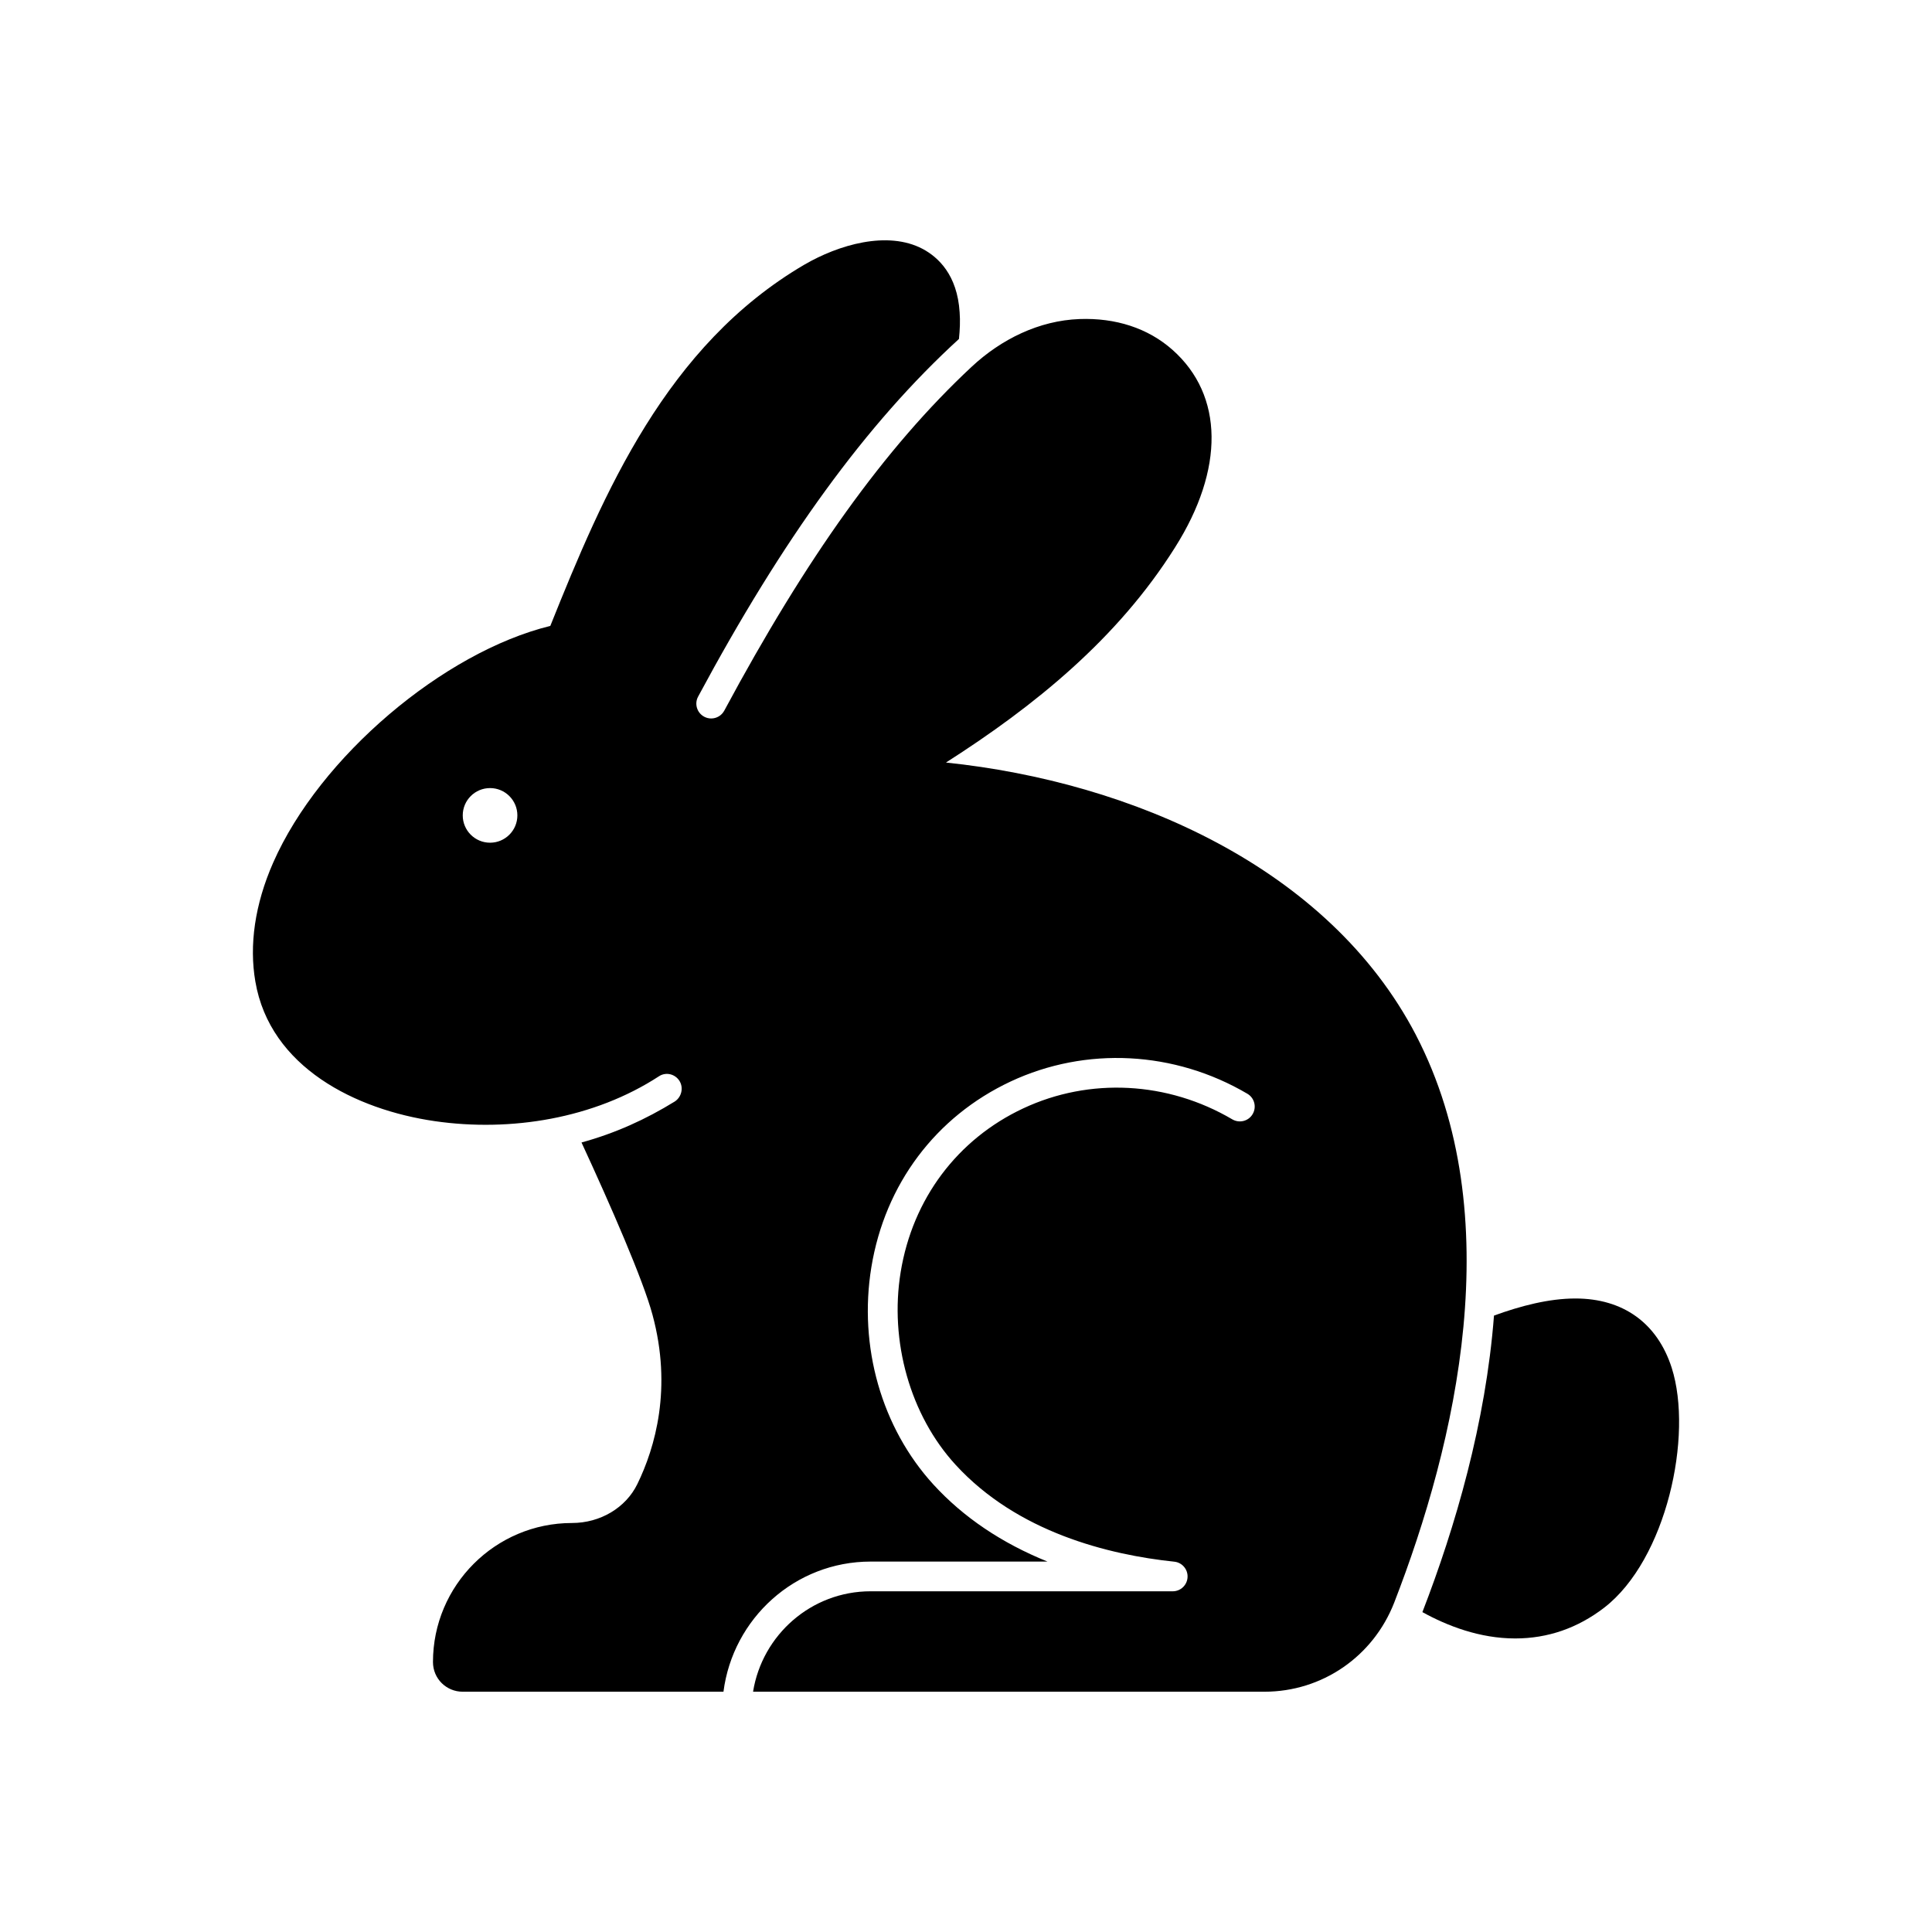
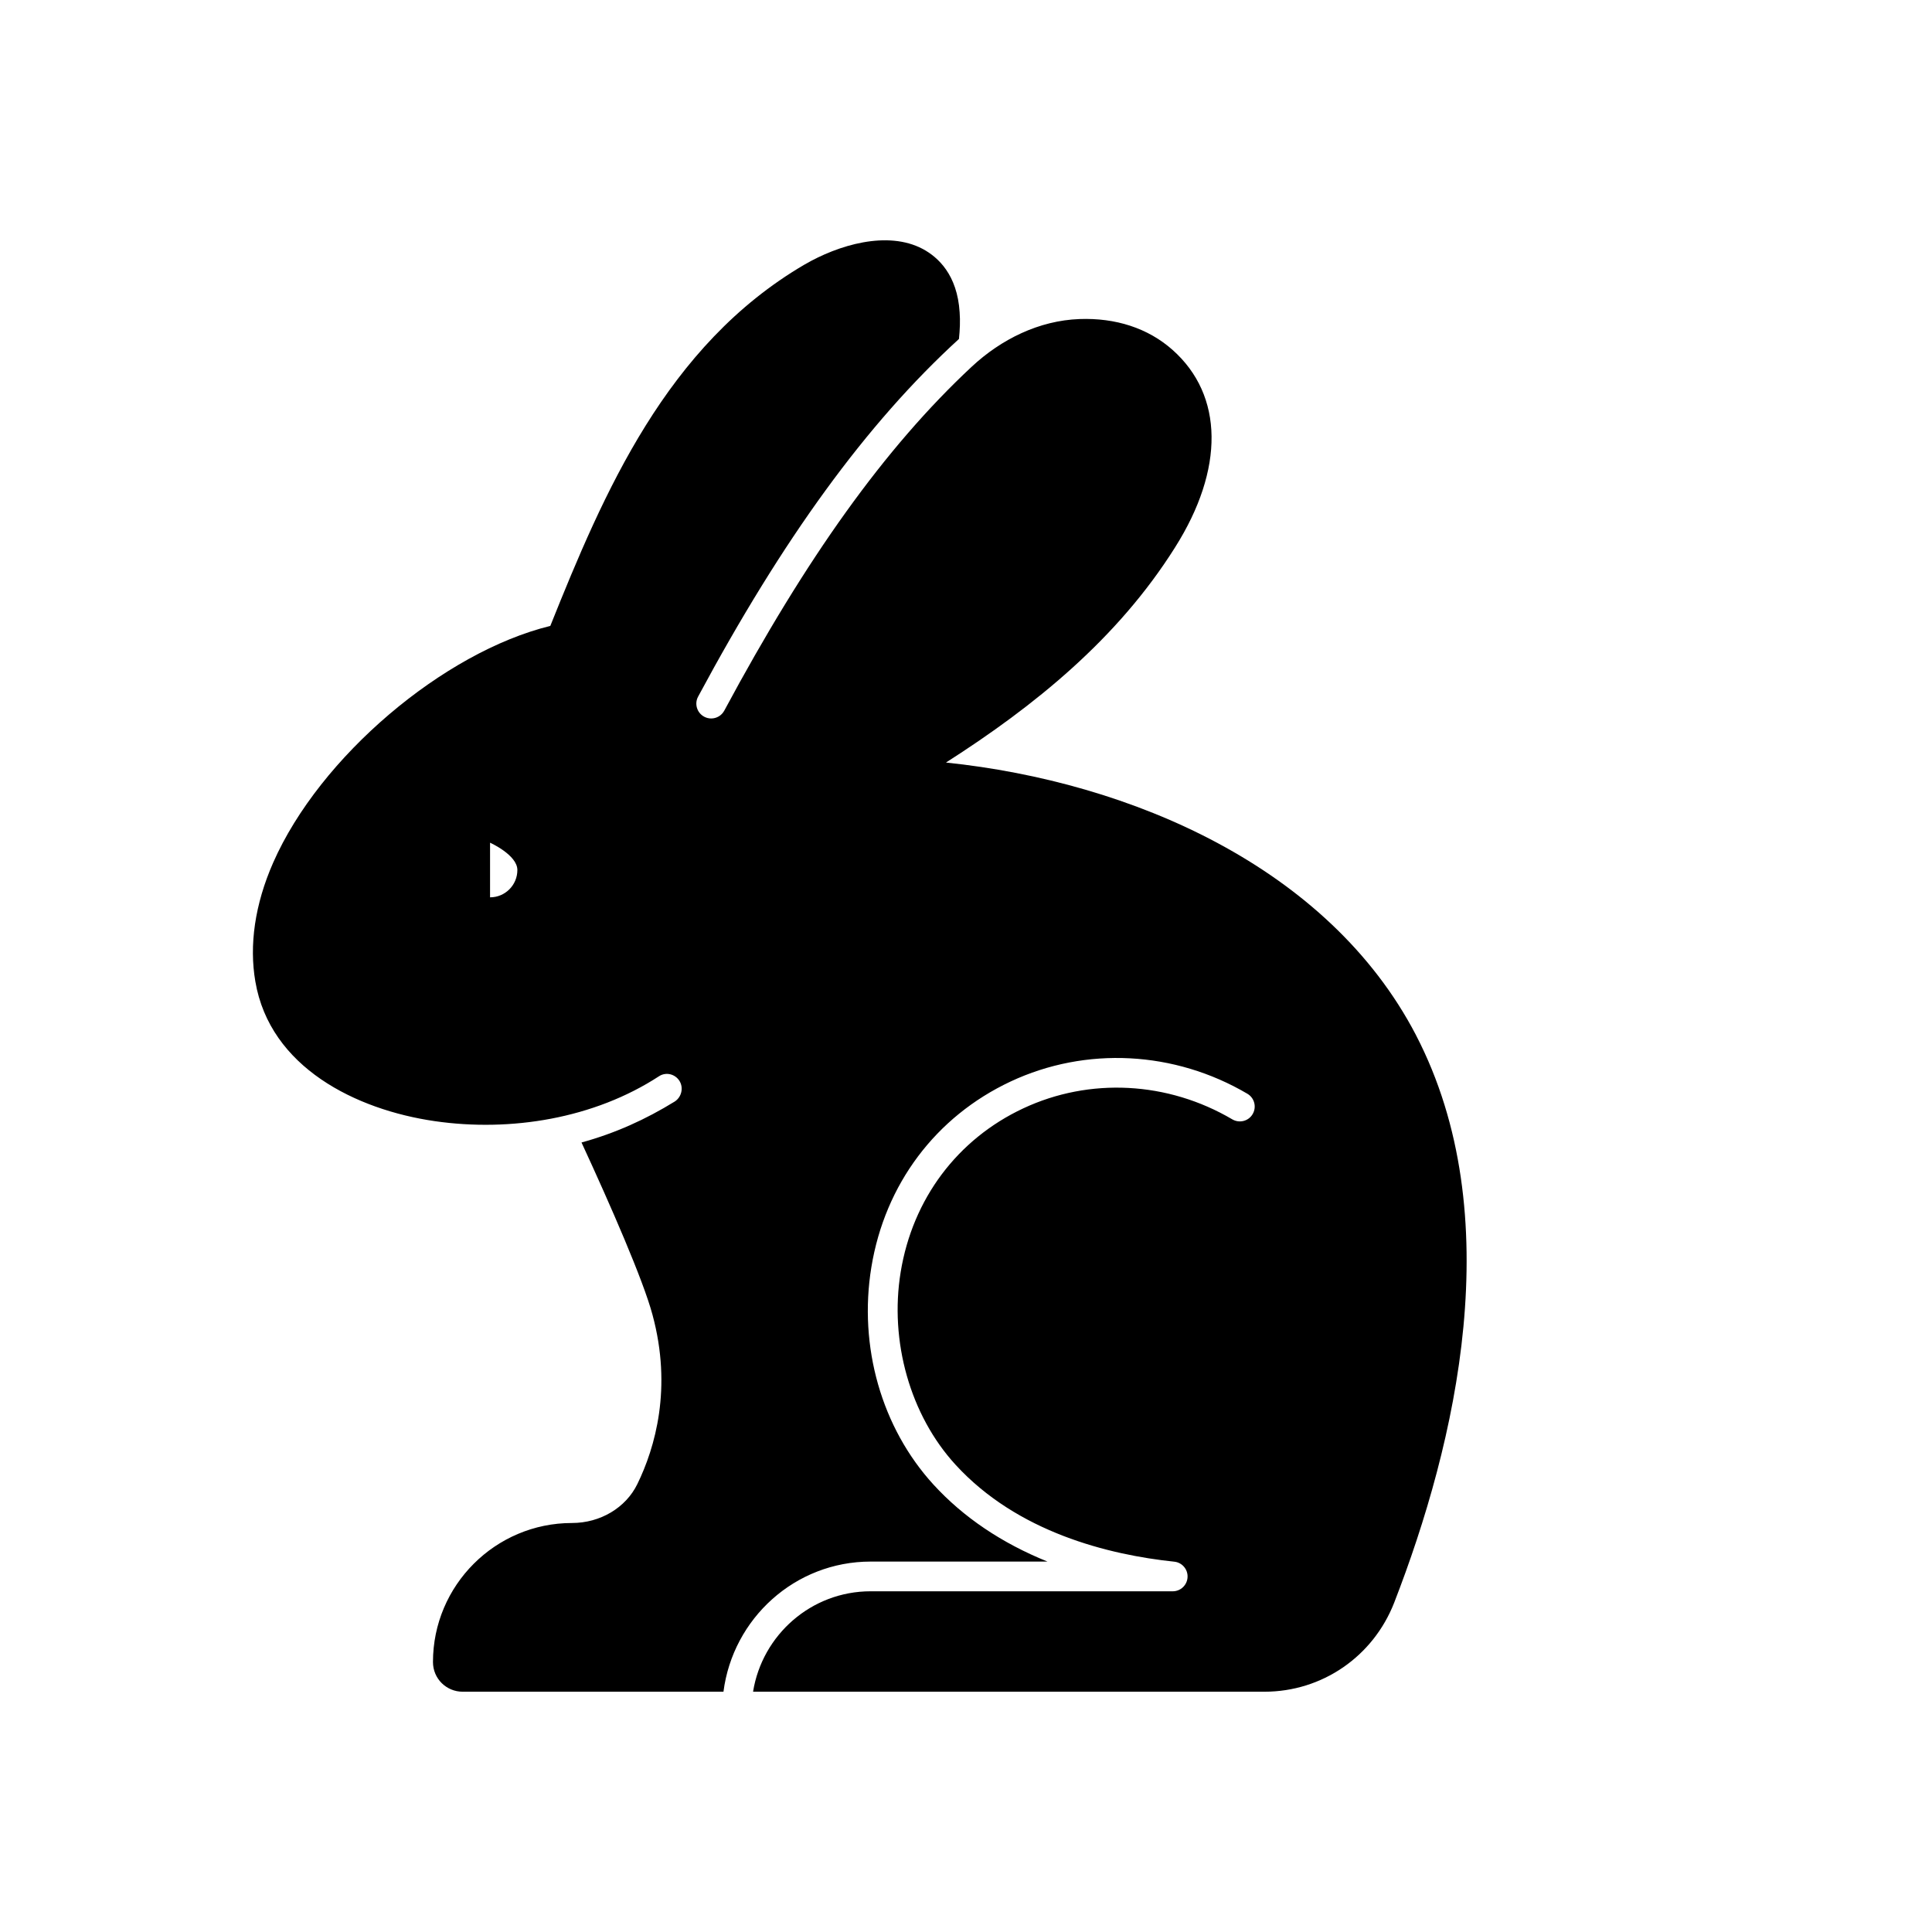
<svg xmlns="http://www.w3.org/2000/svg" fill="#000000" width="800px" height="800px" version="1.1" viewBox="144 144 512 512">
  <g>
-     <path d="m519.23 418.27c-23.145-44.398-75.336-67.07-124.54-72.188 23.539-15.035 45.5-32.828 60.695-56.992 13.145-20.781 12.91-40.305-0.629-52.348-6.539-5.812-15.152-8.547-24.699-8.191-10.707 0.398-20.734 5.344-28.57 12.656-23.074 21.527-43.859 50.73-65.547 91.121-0.711 1.32-2.066 2.074-3.473 2.074-0.625 0-1.266-0.152-1.855-0.469-1.918-1.031-2.637-3.414-1.605-5.328 22.406-41.73 44.527-72.297 69.125-94.777 0.25-2.449 0.352-4.832 0.18-7.082-0.629-9.918-5.668-14.562-9.762-16.766-9.367-4.961-22.355-1.102-31.41 4.172-36.527 21.41-53.137 60.379-67.305 95.723-28.262 6.926-61.086 34.637-73.445 62.738-4.879 11.102-6.375 21.883-4.723 31.488 3.871 22.781 26.699 33.992 47.539 37.012 20.141 2.922 42.234-0.684 59.441-11.902 1.812-1.18 4.25-0.629 5.434 1.262 1.102 1.809 0.551 4.25-1.258 5.434-7.793 4.801-15.824 8.422-24.719 10.863 7.715 16.688 16.375 36.527 18.812 45.656 5.273 19.445 0.707 35.188-4.016 44.871-3.07 6.297-9.84 10.312-17.32 10.312-20.309 0-36.84 16.531-36.84 36.84 0 4.41 3.543 7.871 7.871 7.871h69.113c2.5-19.395 18.941-34.488 39.004-34.488h46.867c-12.094-4.883-22.297-11.738-30.215-20.402-13.754-15.035-19.906-36.578-16.461-57.617 3.598-21.965 17.047-39.898 36.906-49.207 19.957-9.34 43.418-8.125 62.746 3.25 1.867 1.098 2.5 3.512 1.391 5.391-1.098 1.883-3.519 2.484-5.391 1.391-17.098-10.07-37.809-11.156-55.41-2.906-17.465 8.188-29.305 23.992-32.473 43.359-3.012 18.395 2.539 37.953 14.504 51.039 16.41 17.949 40.602 23.902 58.008 25.73 2.074 0.215 3.629 2.031 3.512 4.121-0.109 2.09-1.836 3.727-3.93 3.727l-80.055-0.004c-15.73 0-28.734 11.562-31.16 26.617h135.51c15.273 0 28.812-9.289 34.402-23.617 16.371-42.195 30.621-102.57 5.746-150.43zm-245.36-50.945c-3.996 0-7.238-3.242-7.238-7.238 0-3.996 3.242-7.238 7.238-7.238s7.238 3.242 7.238 7.238c0 3.996-3.242 7.238-7.238 7.238z" />
-     <path d="m587.02 506.48c-3.812-11.848-12.867-18.367-25.523-18.367-7.023 0-14.543 1.969-21.574 4.531-2.176 28.383-10.234 56-18.973 78.586 6.57 3.625 15.156 6.977 24.605 6.977 8.602 0 16.535-2.738 23.578-8.156 16.488-12.738 23.625-45.598 17.887-63.57z" />
+     <path d="m519.23 418.27c-23.145-44.398-75.336-67.07-124.54-72.188 23.539-15.035 45.5-32.828 60.695-56.992 13.145-20.781 12.91-40.305-0.629-52.348-6.539-5.812-15.152-8.547-24.699-8.191-10.707 0.398-20.734 5.344-28.57 12.656-23.074 21.527-43.859 50.73-65.547 91.121-0.711 1.32-2.066 2.074-3.473 2.074-0.625 0-1.266-0.152-1.855-0.469-1.918-1.031-2.637-3.414-1.605-5.328 22.406-41.73 44.527-72.297 69.125-94.777 0.25-2.449 0.352-4.832 0.18-7.082-0.629-9.918-5.668-14.562-9.762-16.766-9.367-4.961-22.355-1.102-31.41 4.172-36.527 21.41-53.137 60.379-67.305 95.723-28.262 6.926-61.086 34.637-73.445 62.738-4.879 11.102-6.375 21.883-4.723 31.488 3.871 22.781 26.699 33.992 47.539 37.012 20.141 2.922 42.234-0.684 59.441-11.902 1.812-1.18 4.25-0.629 5.434 1.262 1.102 1.809 0.551 4.25-1.258 5.434-7.793 4.801-15.824 8.422-24.719 10.863 7.715 16.688 16.375 36.527 18.812 45.656 5.273 19.445 0.707 35.188-4.016 44.871-3.07 6.297-9.84 10.312-17.32 10.312-20.309 0-36.84 16.531-36.84 36.84 0 4.41 3.543 7.871 7.871 7.871h69.113c2.5-19.395 18.941-34.488 39.004-34.488h46.867c-12.094-4.883-22.297-11.738-30.215-20.402-13.754-15.035-19.906-36.578-16.461-57.617 3.598-21.965 17.047-39.898 36.906-49.207 19.957-9.34 43.418-8.125 62.746 3.25 1.867 1.098 2.5 3.512 1.391 5.391-1.098 1.883-3.519 2.484-5.391 1.391-17.098-10.07-37.809-11.156-55.41-2.906-17.465 8.188-29.305 23.992-32.473 43.359-3.012 18.395 2.539 37.953 14.504 51.039 16.41 17.949 40.602 23.902 58.008 25.73 2.074 0.215 3.629 2.031 3.512 4.121-0.109 2.09-1.836 3.727-3.93 3.727l-80.055-0.004c-15.73 0-28.734 11.562-31.16 26.617h135.51c15.273 0 28.812-9.289 34.402-23.617 16.371-42.195 30.621-102.57 5.746-150.43zm-245.36-50.945s7.238 3.242 7.238 7.238c0 3.996-3.242 7.238-7.238 7.238z" />
  </g>
</svg>